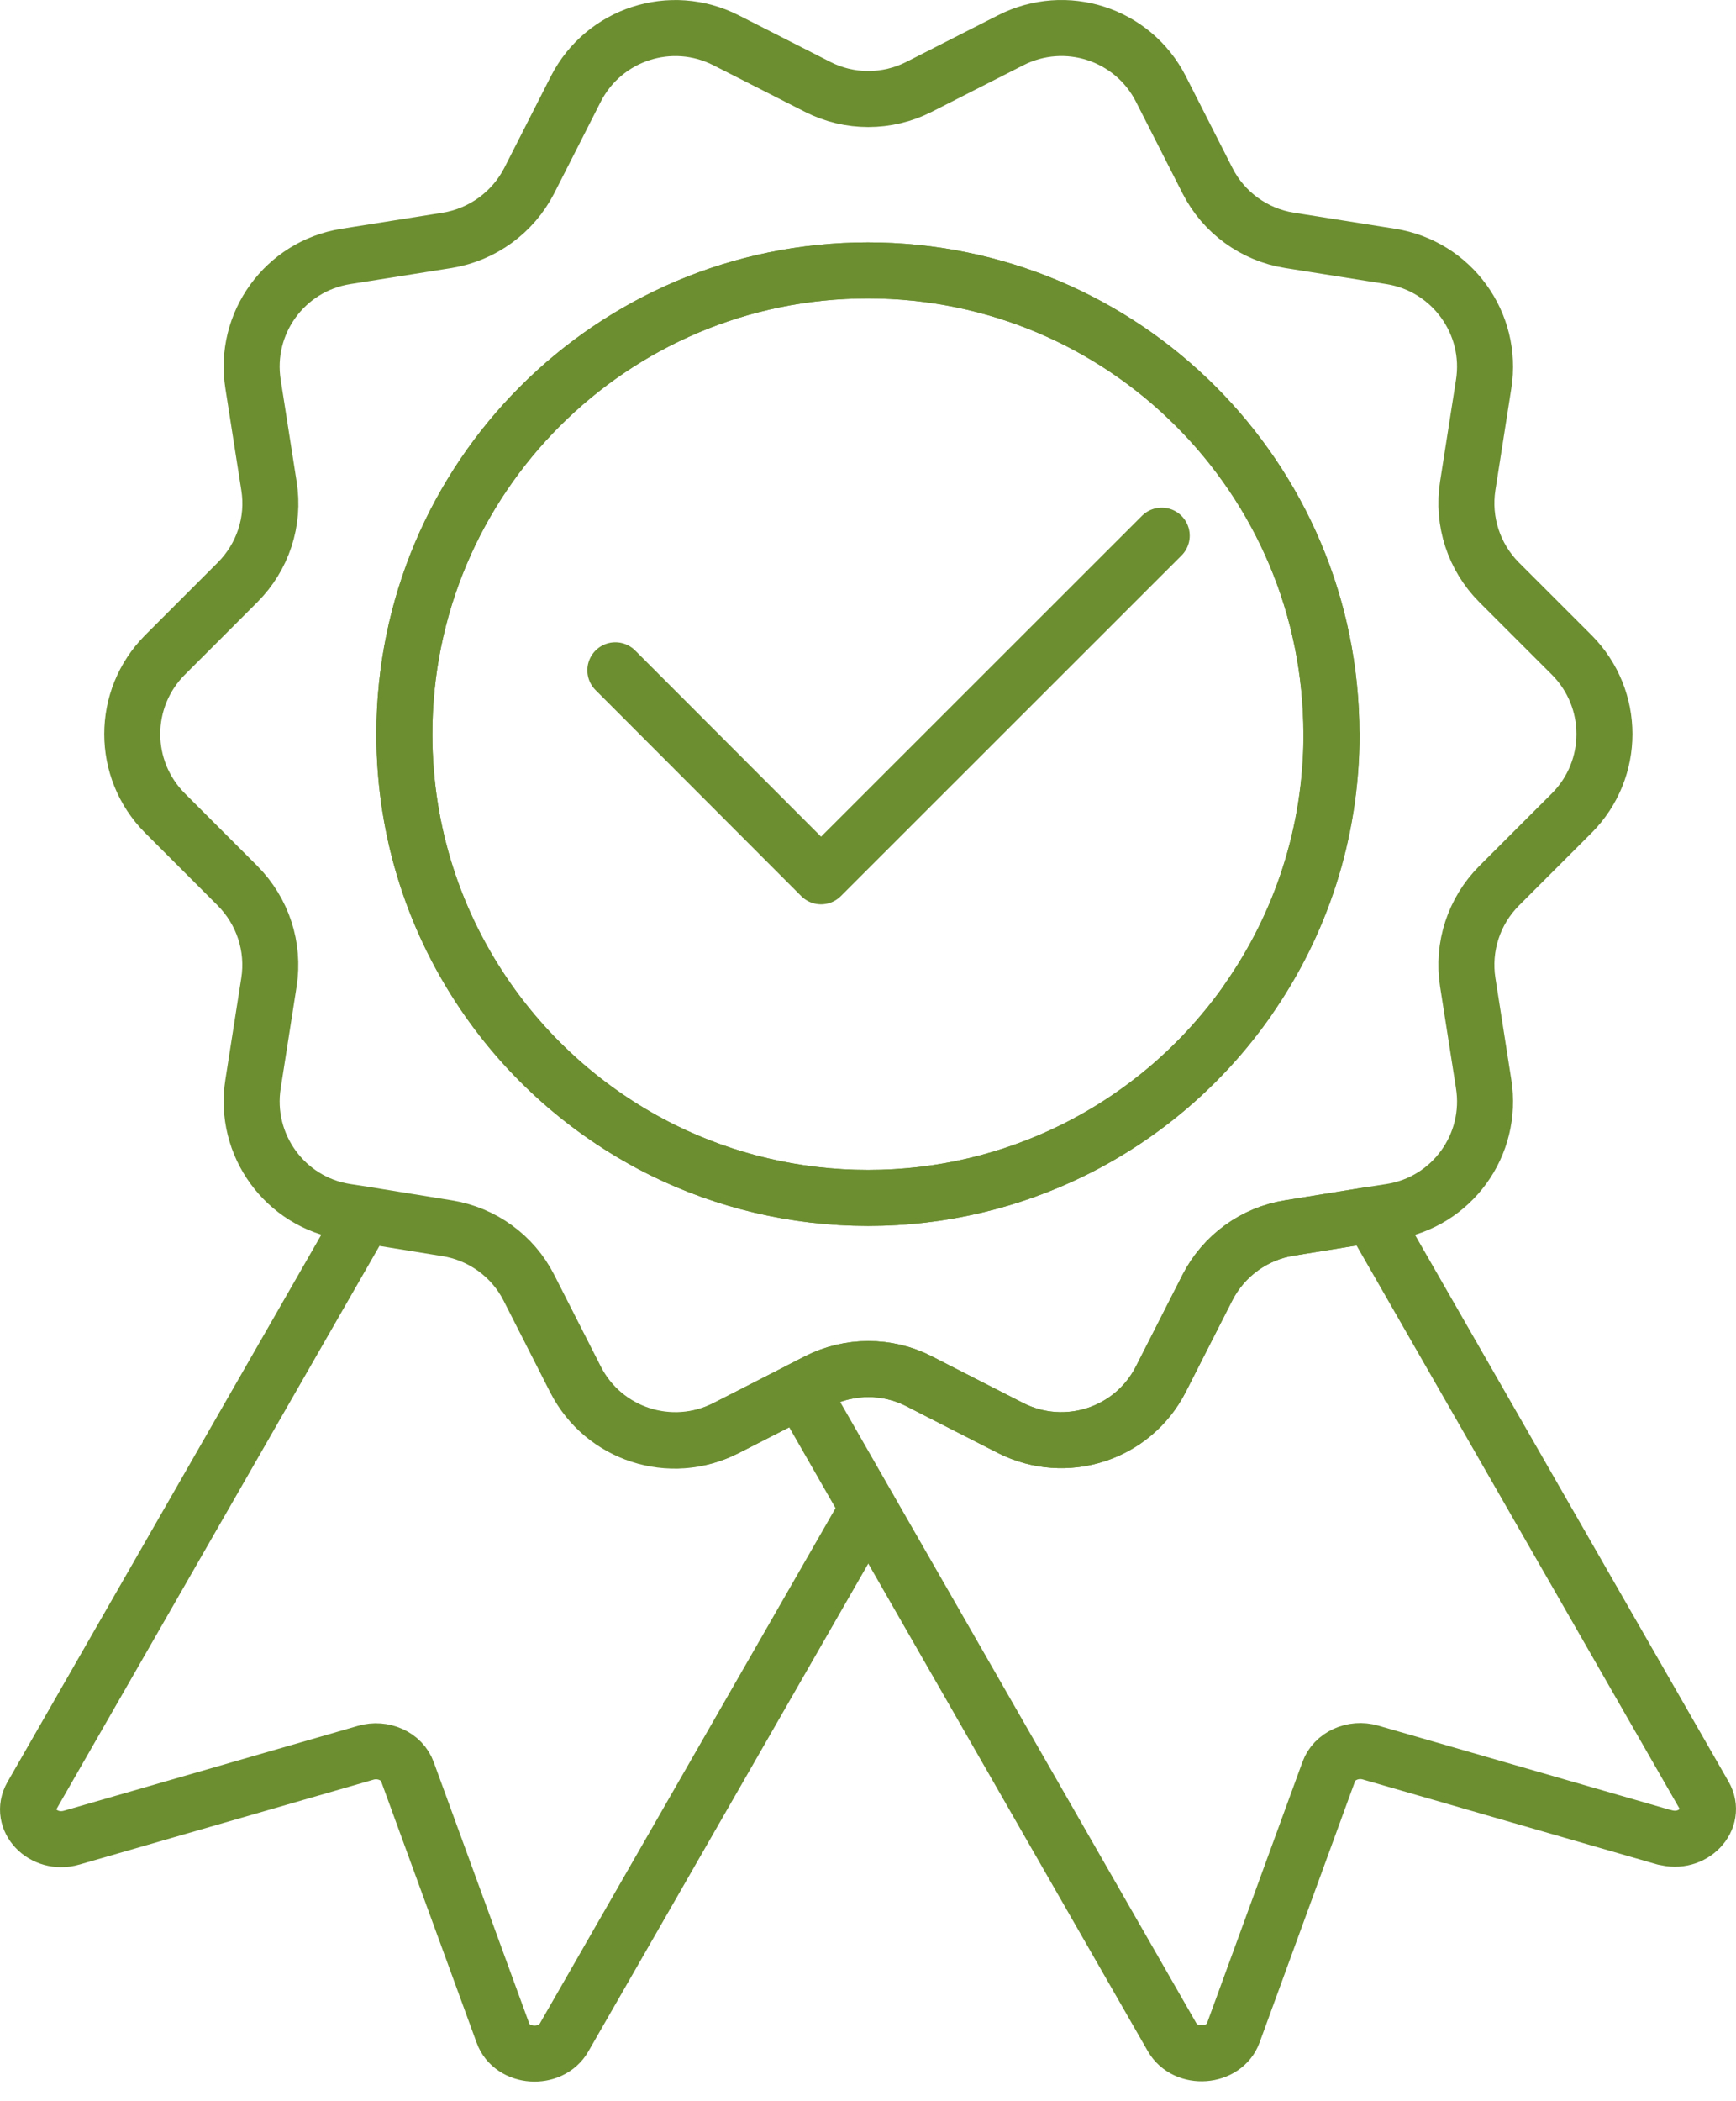
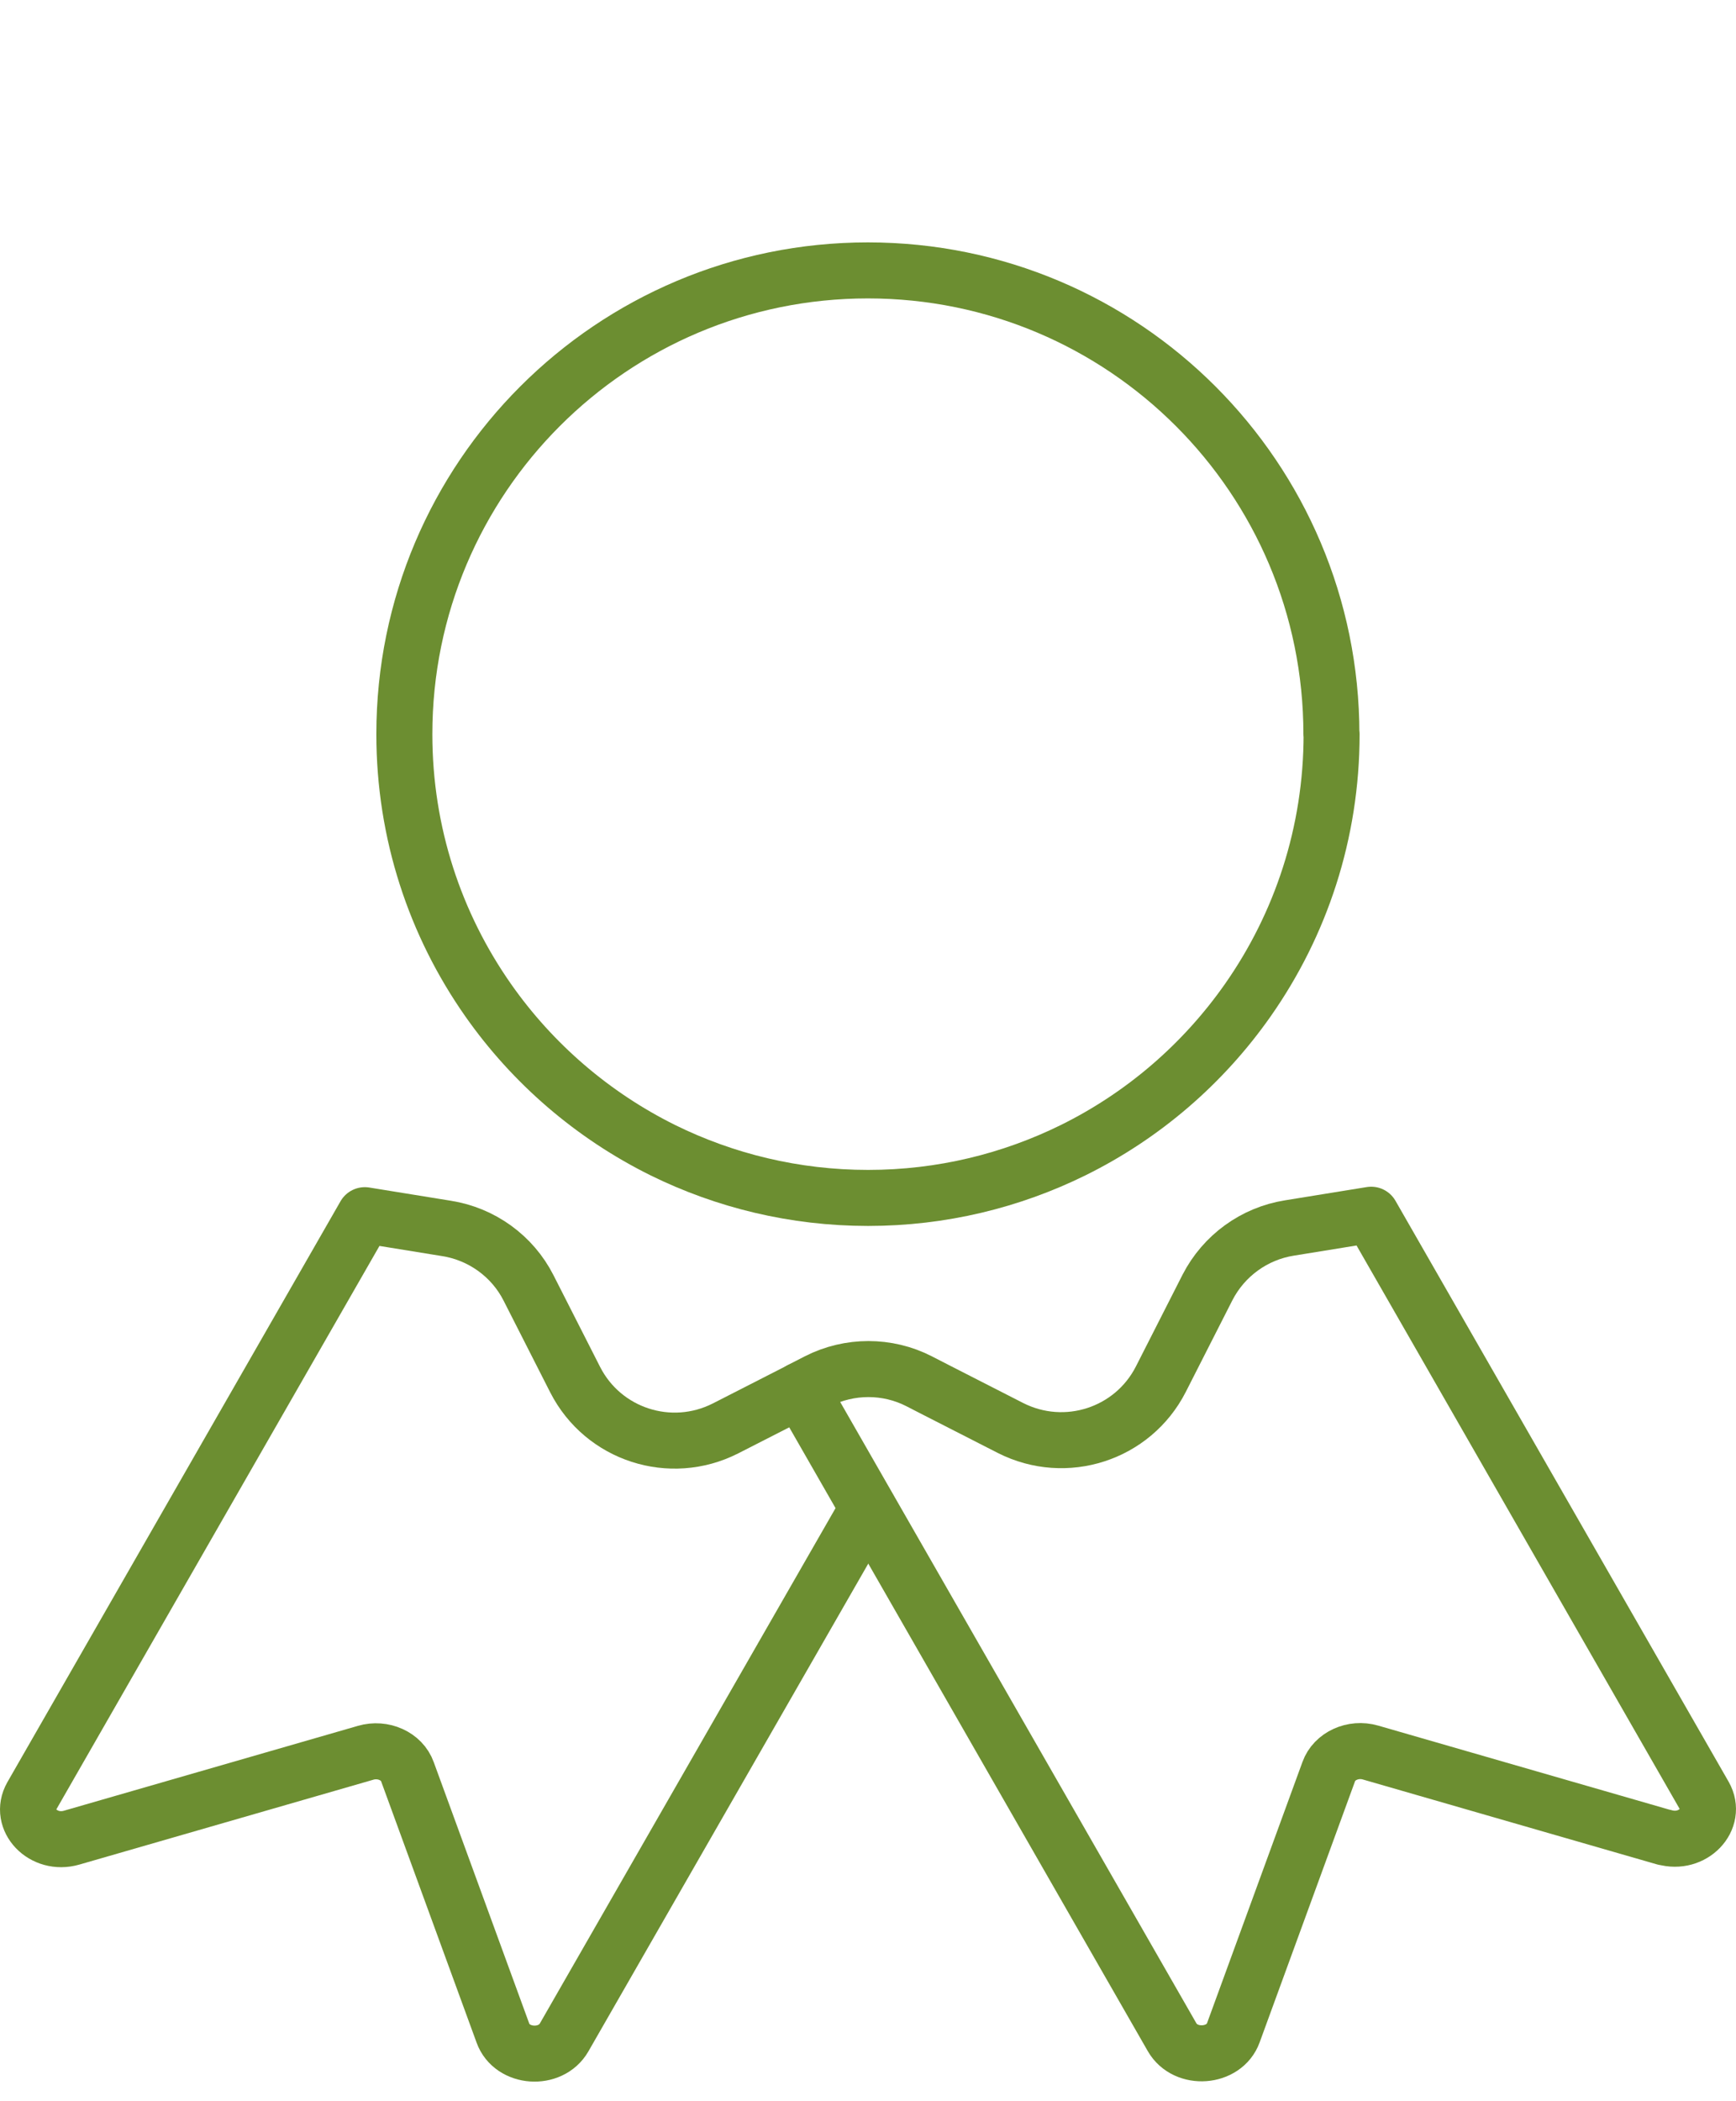
<svg xmlns="http://www.w3.org/2000/svg" width="62" height="75" viewBox="0 0 62 75" fill="none">
  <path d="M31.004 53.815L20.146 72.728C19.665 73.564 18.284 73.47 17.961 72.57L14.552 63.244C14.355 62.684 13.676 62.384 13.061 62.565L2.559 65.595C1.549 65.887 0.657 64.948 1.131 64.112L13.029 43.376L15.949 43.849C17.203 44.047 18.3 44.836 18.876 45.972L20.541 49.246C21.543 51.211 23.942 51.984 25.906 50.99L28.581 49.625L30.988 53.823L31.004 53.815Z" stroke="#6C8E31" stroke-width="2" stroke-linecap="round" stroke-linejoin="round" />
  <path d="M59.449 65.587L48.947 62.557C48.324 62.376 47.653 62.684 47.456 63.236L44.047 72.562C43.724 73.454 42.343 73.556 41.861 72.72L31.012 53.807L28.605 49.609L29.205 49.301C30.341 48.725 31.691 48.725 32.819 49.301L33.419 49.609L36.093 50.974C38.058 51.968 40.457 51.195 41.459 49.23L43.124 45.956C43.708 44.82 44.797 44.031 46.051 43.833L48.971 43.36L60.869 64.096C61.343 64.932 60.451 65.871 59.441 65.579L59.449 65.587Z" stroke="#6C8E31" stroke-width="2" stroke-linecap="round" stroke-linejoin="round" />
-   <path d="M56.136 23.381L53.539 20.786C52.64 19.886 52.222 18.608 52.419 17.345L52.987 13.716C53.334 11.538 51.843 9.502 49.681 9.155L46.052 8.579C44.797 8.382 43.7 7.585 43.124 6.449L41.459 3.174C40.457 1.21 38.059 0.436 36.094 1.438L32.819 3.103C31.683 3.679 30.334 3.679 29.206 3.103L25.931 1.438C23.966 0.436 21.568 1.217 20.566 3.174L18.901 6.449C18.317 7.585 17.228 8.374 15.973 8.579L12.344 9.155C10.174 9.502 8.691 11.538 9.038 13.716L9.606 17.345C9.811 18.608 9.385 19.886 8.485 20.786L5.889 23.381C4.335 24.944 4.335 27.461 5.889 29.023L8.485 31.619C9.385 32.526 9.803 33.797 9.606 35.059L9.038 38.689C8.691 40.867 10.182 42.91 12.344 43.25L13.054 43.36L15.973 43.833C17.228 44.031 18.325 44.82 18.901 45.956L20.566 49.23C21.568 51.195 23.966 51.968 25.931 50.974L28.606 49.609L29.206 49.301C30.342 48.725 31.691 48.725 32.819 49.301L33.419 49.609L36.094 50.974C38.059 51.968 40.457 51.195 41.459 49.23L43.124 45.956C43.708 44.82 44.797 44.031 46.052 43.833L48.971 43.36L49.681 43.25C51.851 42.91 53.334 40.867 52.987 38.689L52.419 35.059C52.222 33.797 52.64 32.519 53.539 31.619L56.136 29.023C57.69 27.461 57.69 24.944 56.136 23.381ZM44.568 35.698C42.974 37.971 40.836 39.817 38.327 41.056C36.117 42.145 33.632 42.76 31.005 42.76C28.377 42.76 25.884 42.145 23.674 41.056C21.173 39.817 19.027 37.971 17.433 35.698C15.547 33.008 14.443 29.741 14.443 26.206C14.443 17.061 21.852 9.652 30.997 9.652C40.142 9.652 47.551 17.061 47.551 26.206C47.551 29.741 46.446 33.008 44.56 35.698H44.568Z" stroke="#6C8E31" stroke-width="2" stroke-linecap="round" stroke-linejoin="round" />
  <path d="M47.557 26.206C47.557 29.741 46.453 33.008 44.567 35.698C42.973 37.971 40.835 39.817 38.326 41.056C36.116 42.145 33.631 42.76 31.003 42.76C28.376 42.76 25.883 42.145 23.673 41.056C21.172 39.817 19.026 37.971 17.432 35.698C15.546 33.008 14.441 29.741 14.441 26.206C14.441 17.061 21.851 9.652 30.995 9.652C40.14 9.652 47.55 17.061 47.55 26.206H47.557Z" stroke="#6C8E31" stroke-width="2" stroke-linecap="round" stroke-linejoin="round" />
-   <path d="M21.977 23.926L29.323 31.28L41.49 19.121" stroke="#6C8E31" stroke-width="2" stroke-linecap="round" stroke-linejoin="round" />
</svg>